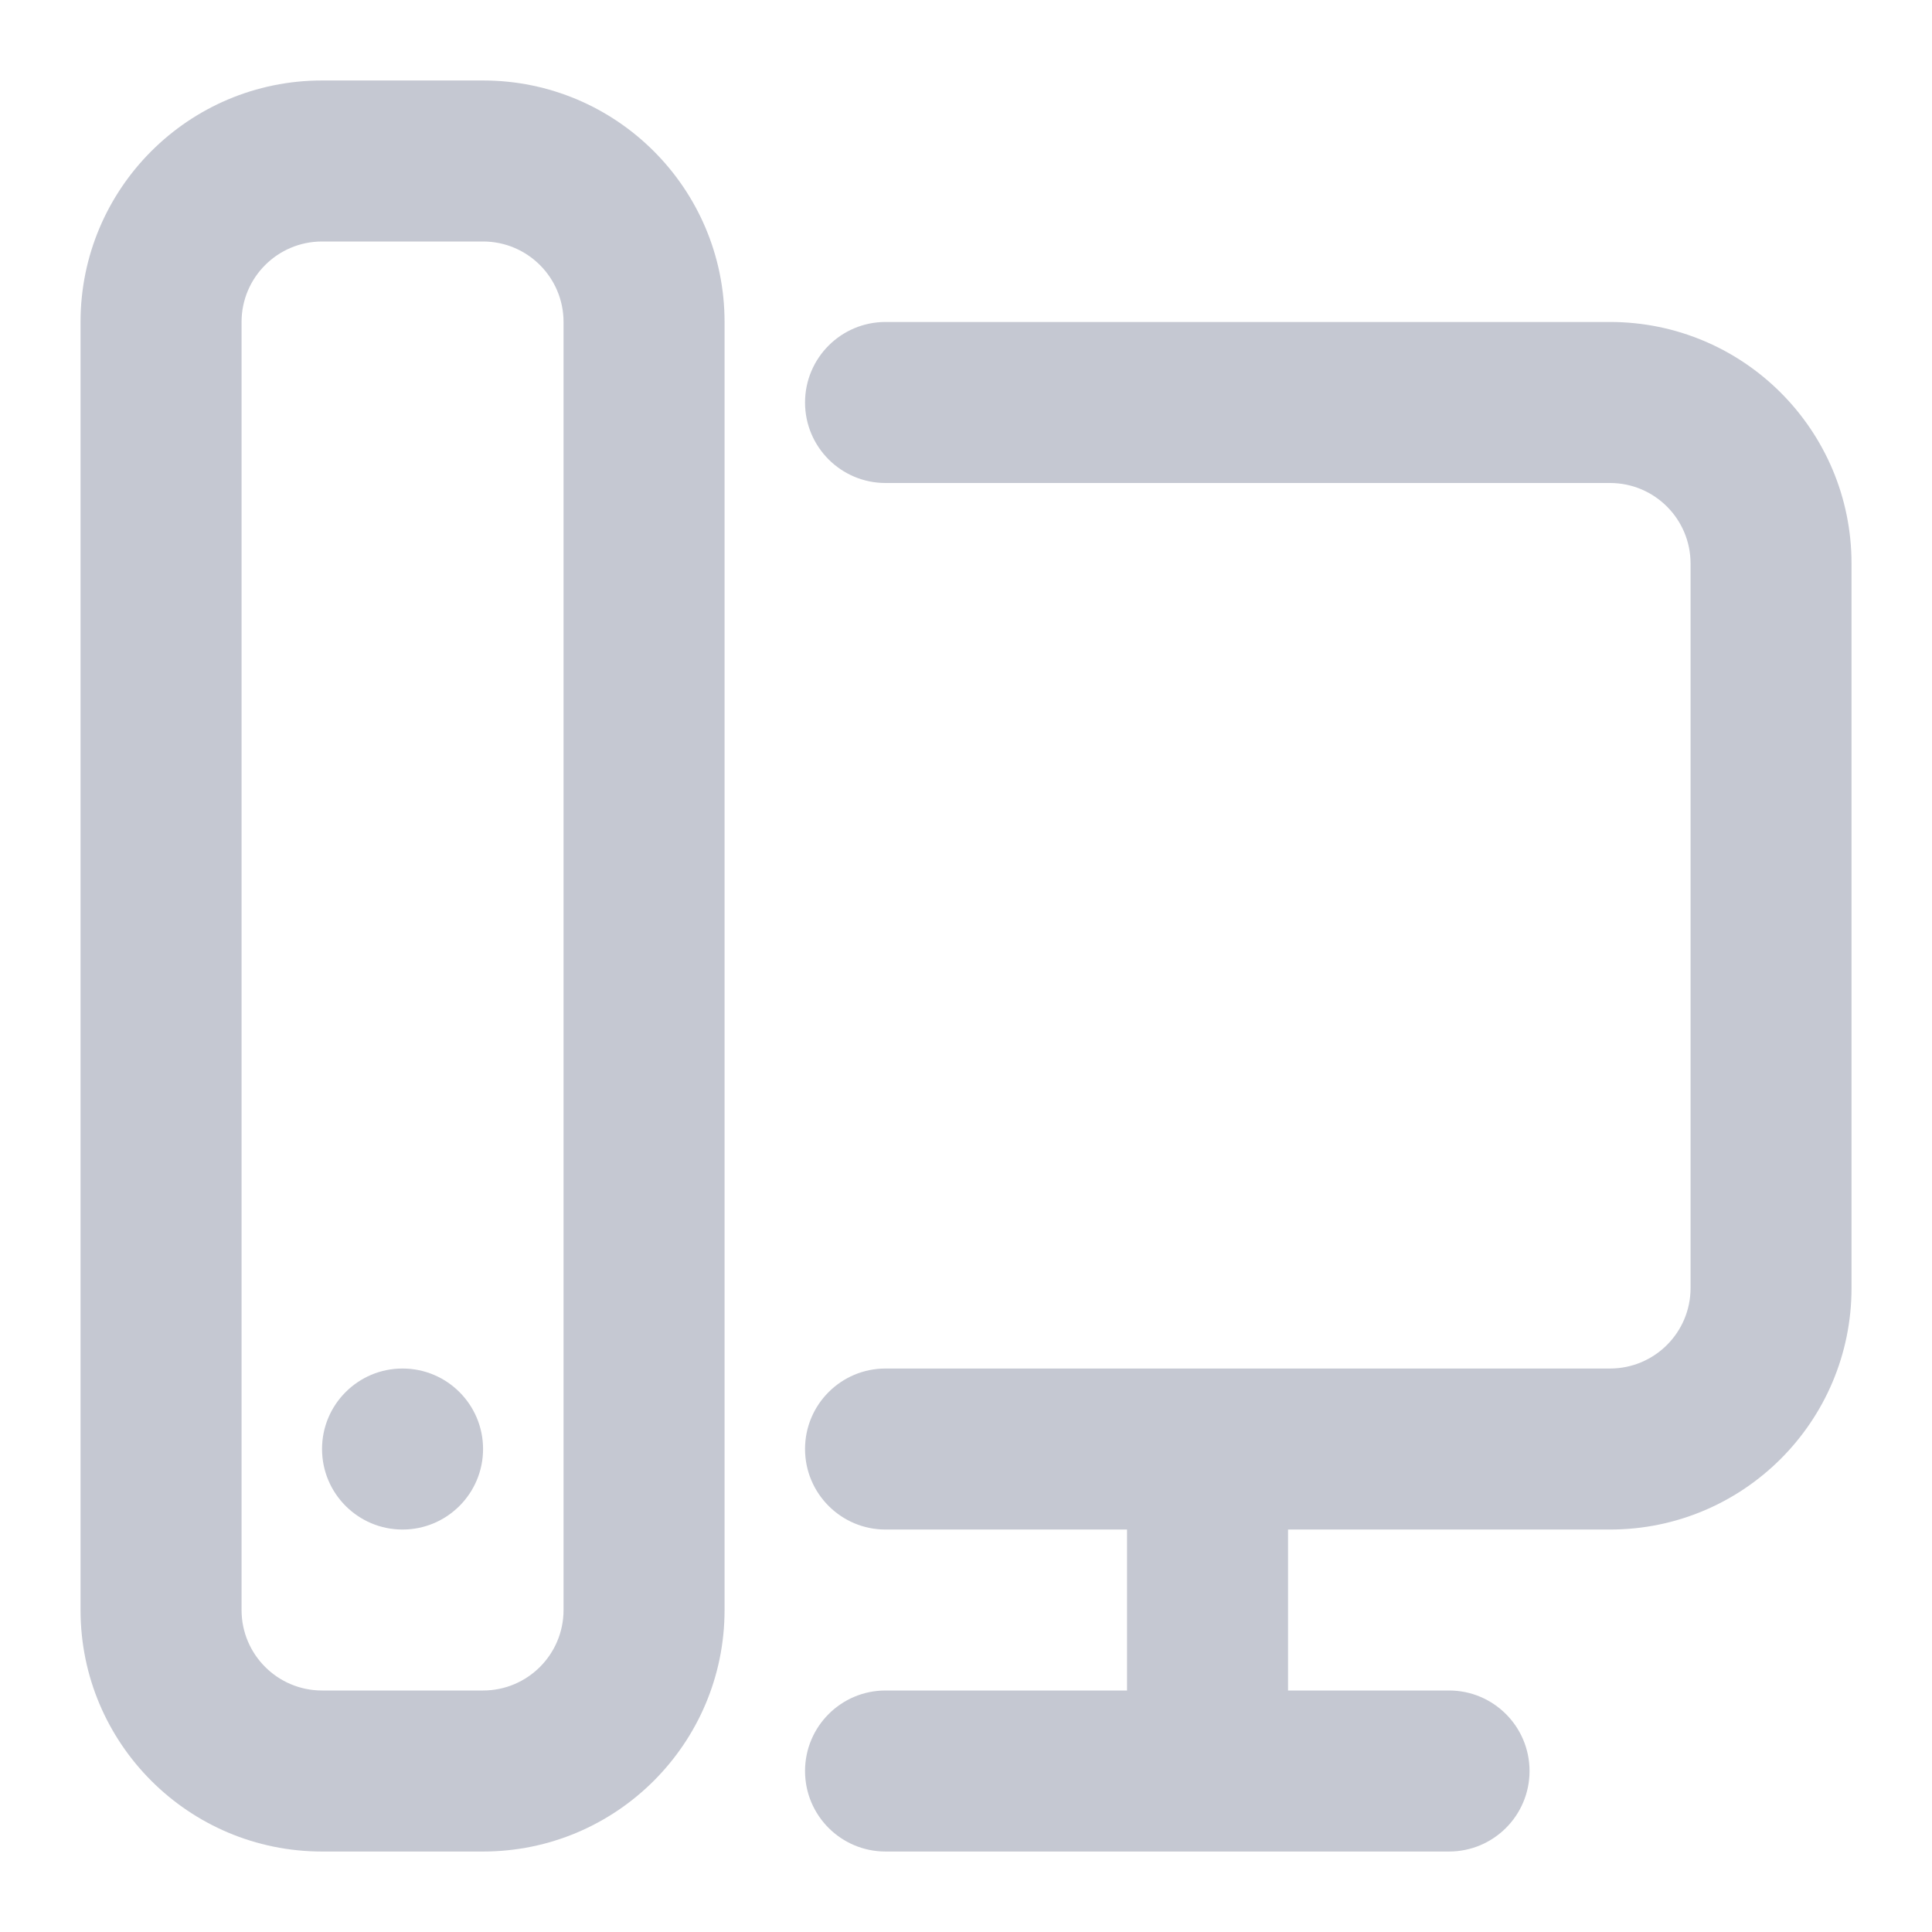
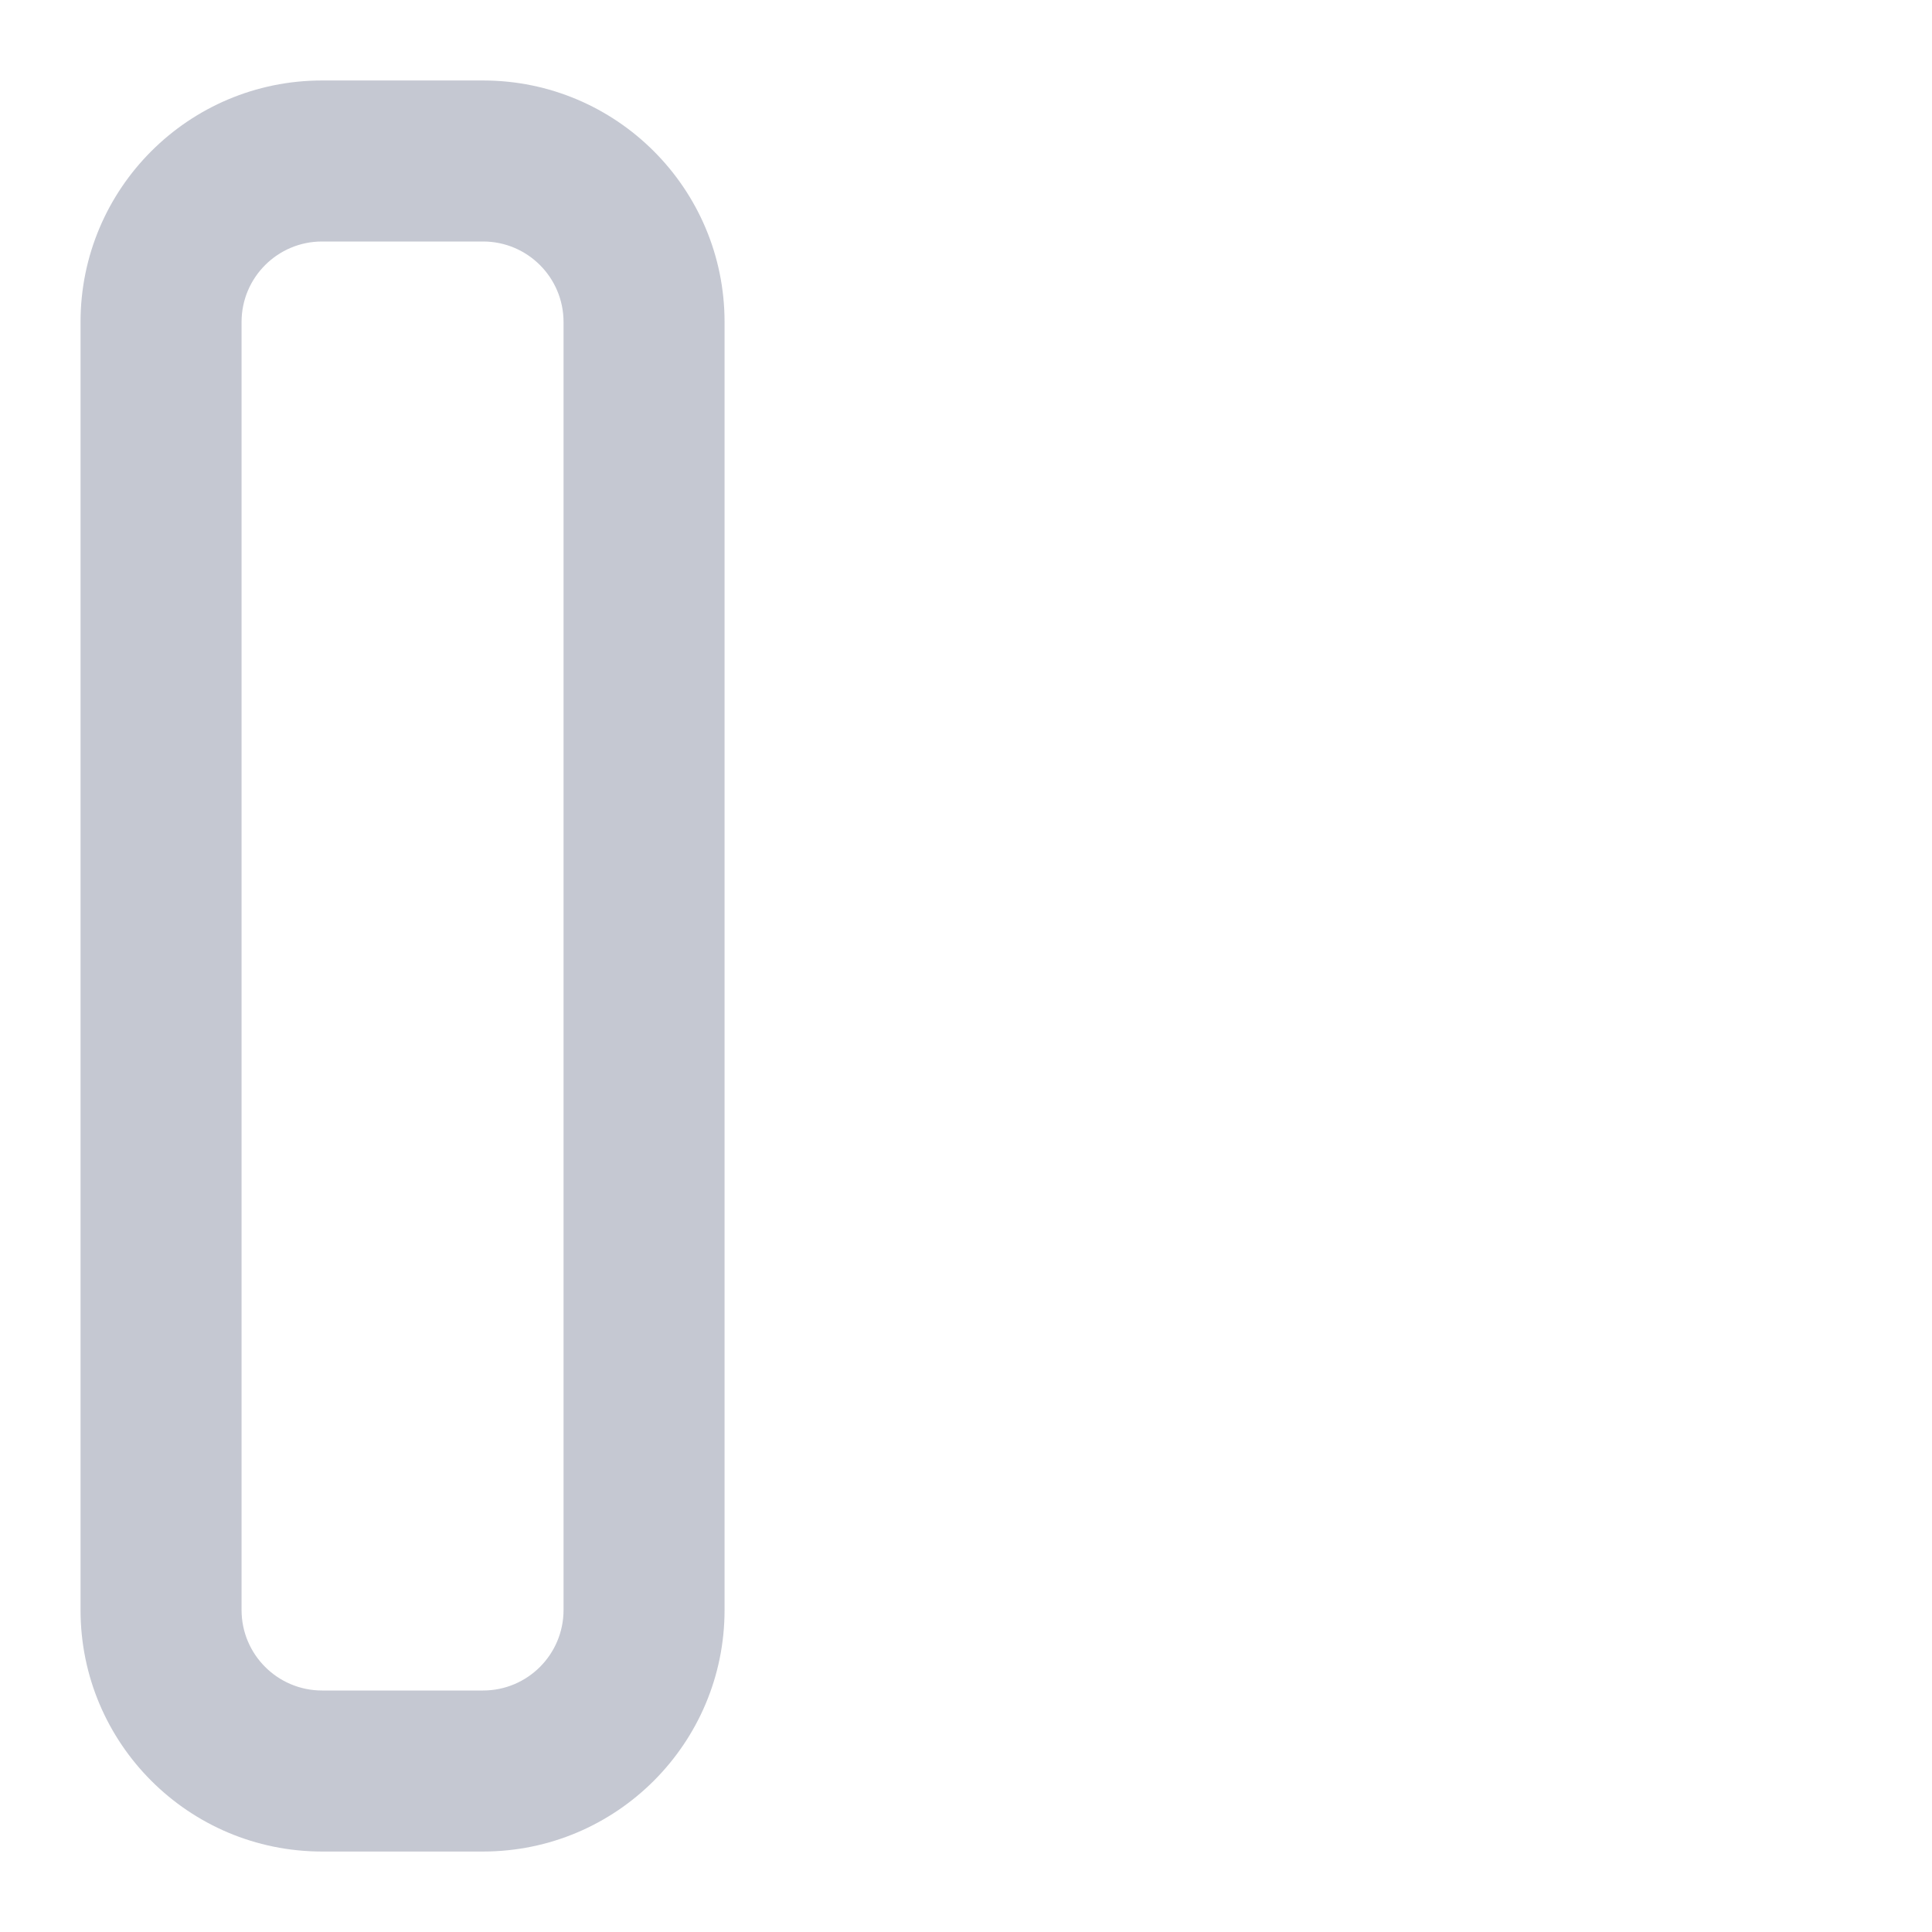
<svg xmlns="http://www.w3.org/2000/svg" width="32" height="32" viewBox="0 0 32 32" fill="none">
-   <path d="M6.667 25.334C7.404 25.334 8.001 24.736 8.001 24C8.001 23.264 7.404 22.667 6.667 22.667C5.931 22.667 5.334 23.264 5.334 24C5.334 24.736 5.931 25.334 6.667 25.334Z" fill="#C5C8D2" />
  <path fill-rule="evenodd" clip-rule="evenodd" d="M1.334 5.333C1.334 3.124 3.125 1.333 5.334 1.333H8.001C10.21 1.333 12.001 3.124 12.001 5.333V26.667C12.001 28.876 10.21 30.667 8.001 30.667H5.334C3.125 30.667 1.334 28.876 1.334 26.667V5.333ZM5.334 4C4.598 4 4.001 4.597 4.001 5.333V26.667C4.001 27.403 4.598 28 5.334 28H8.001C8.737 28 9.334 27.403 9.334 26.667V5.333C9.334 4.597 8.737 4 8.001 4H5.334Z" fill="#C5C8D2" />
-   <path d="M13.334 6.667C13.334 5.93 13.931 5.333 14.667 5.333H26.667C28.877 5.333 30.667 7.124 30.667 9.334V21.334C30.667 23.543 28.877 25.334 26.667 25.334H21.334V28H24.001C24.737 28 25.334 28.597 25.334 29.334C25.334 30.07 24.737 30.667 24.001 30.667H14.667C13.931 30.667 13.334 30.07 13.334 29.334C13.334 28.597 13.931 28 14.667 28H18.667V25.334H14.667C13.931 25.334 13.334 24.736 13.334 24C13.334 23.264 13.931 22.667 14.667 22.667H26.667C27.404 22.667 28.001 22.07 28.001 21.334V9.334C28.001 8.597 27.404 8 26.667 8H14.667C13.931 8 13.334 7.403 13.334 6.667Z" fill="#C5C8D2" />
</svg>